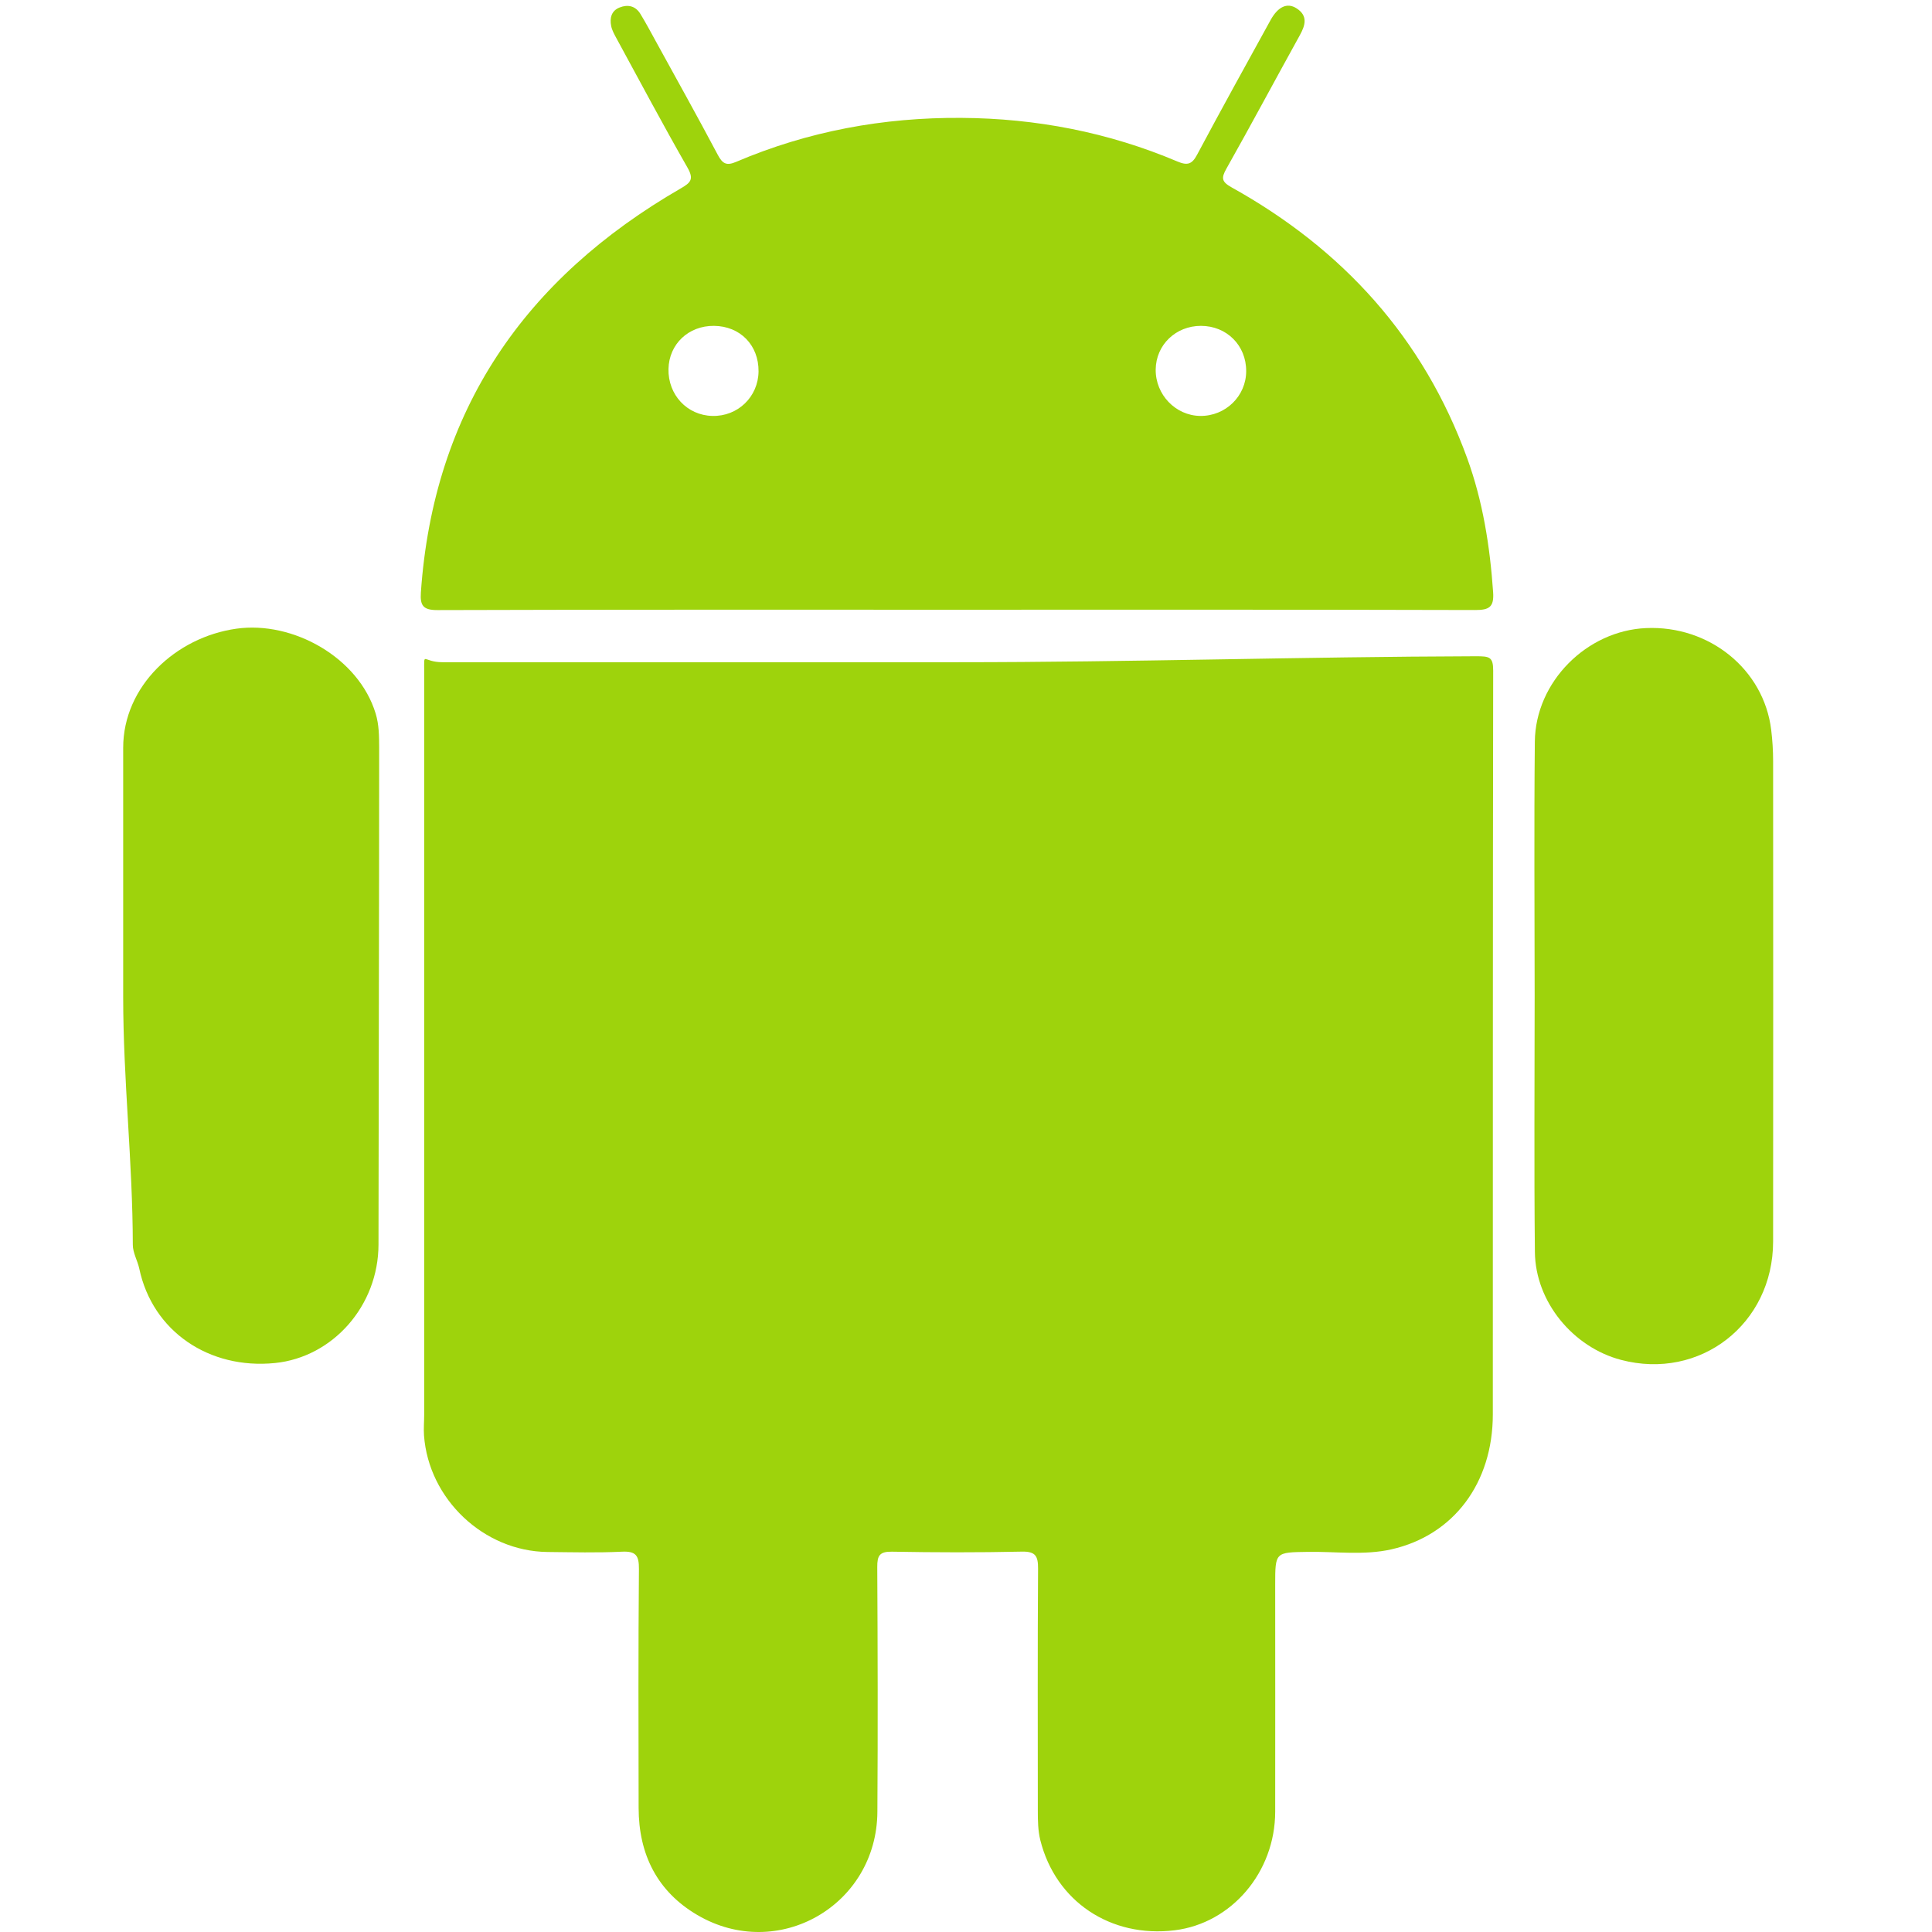
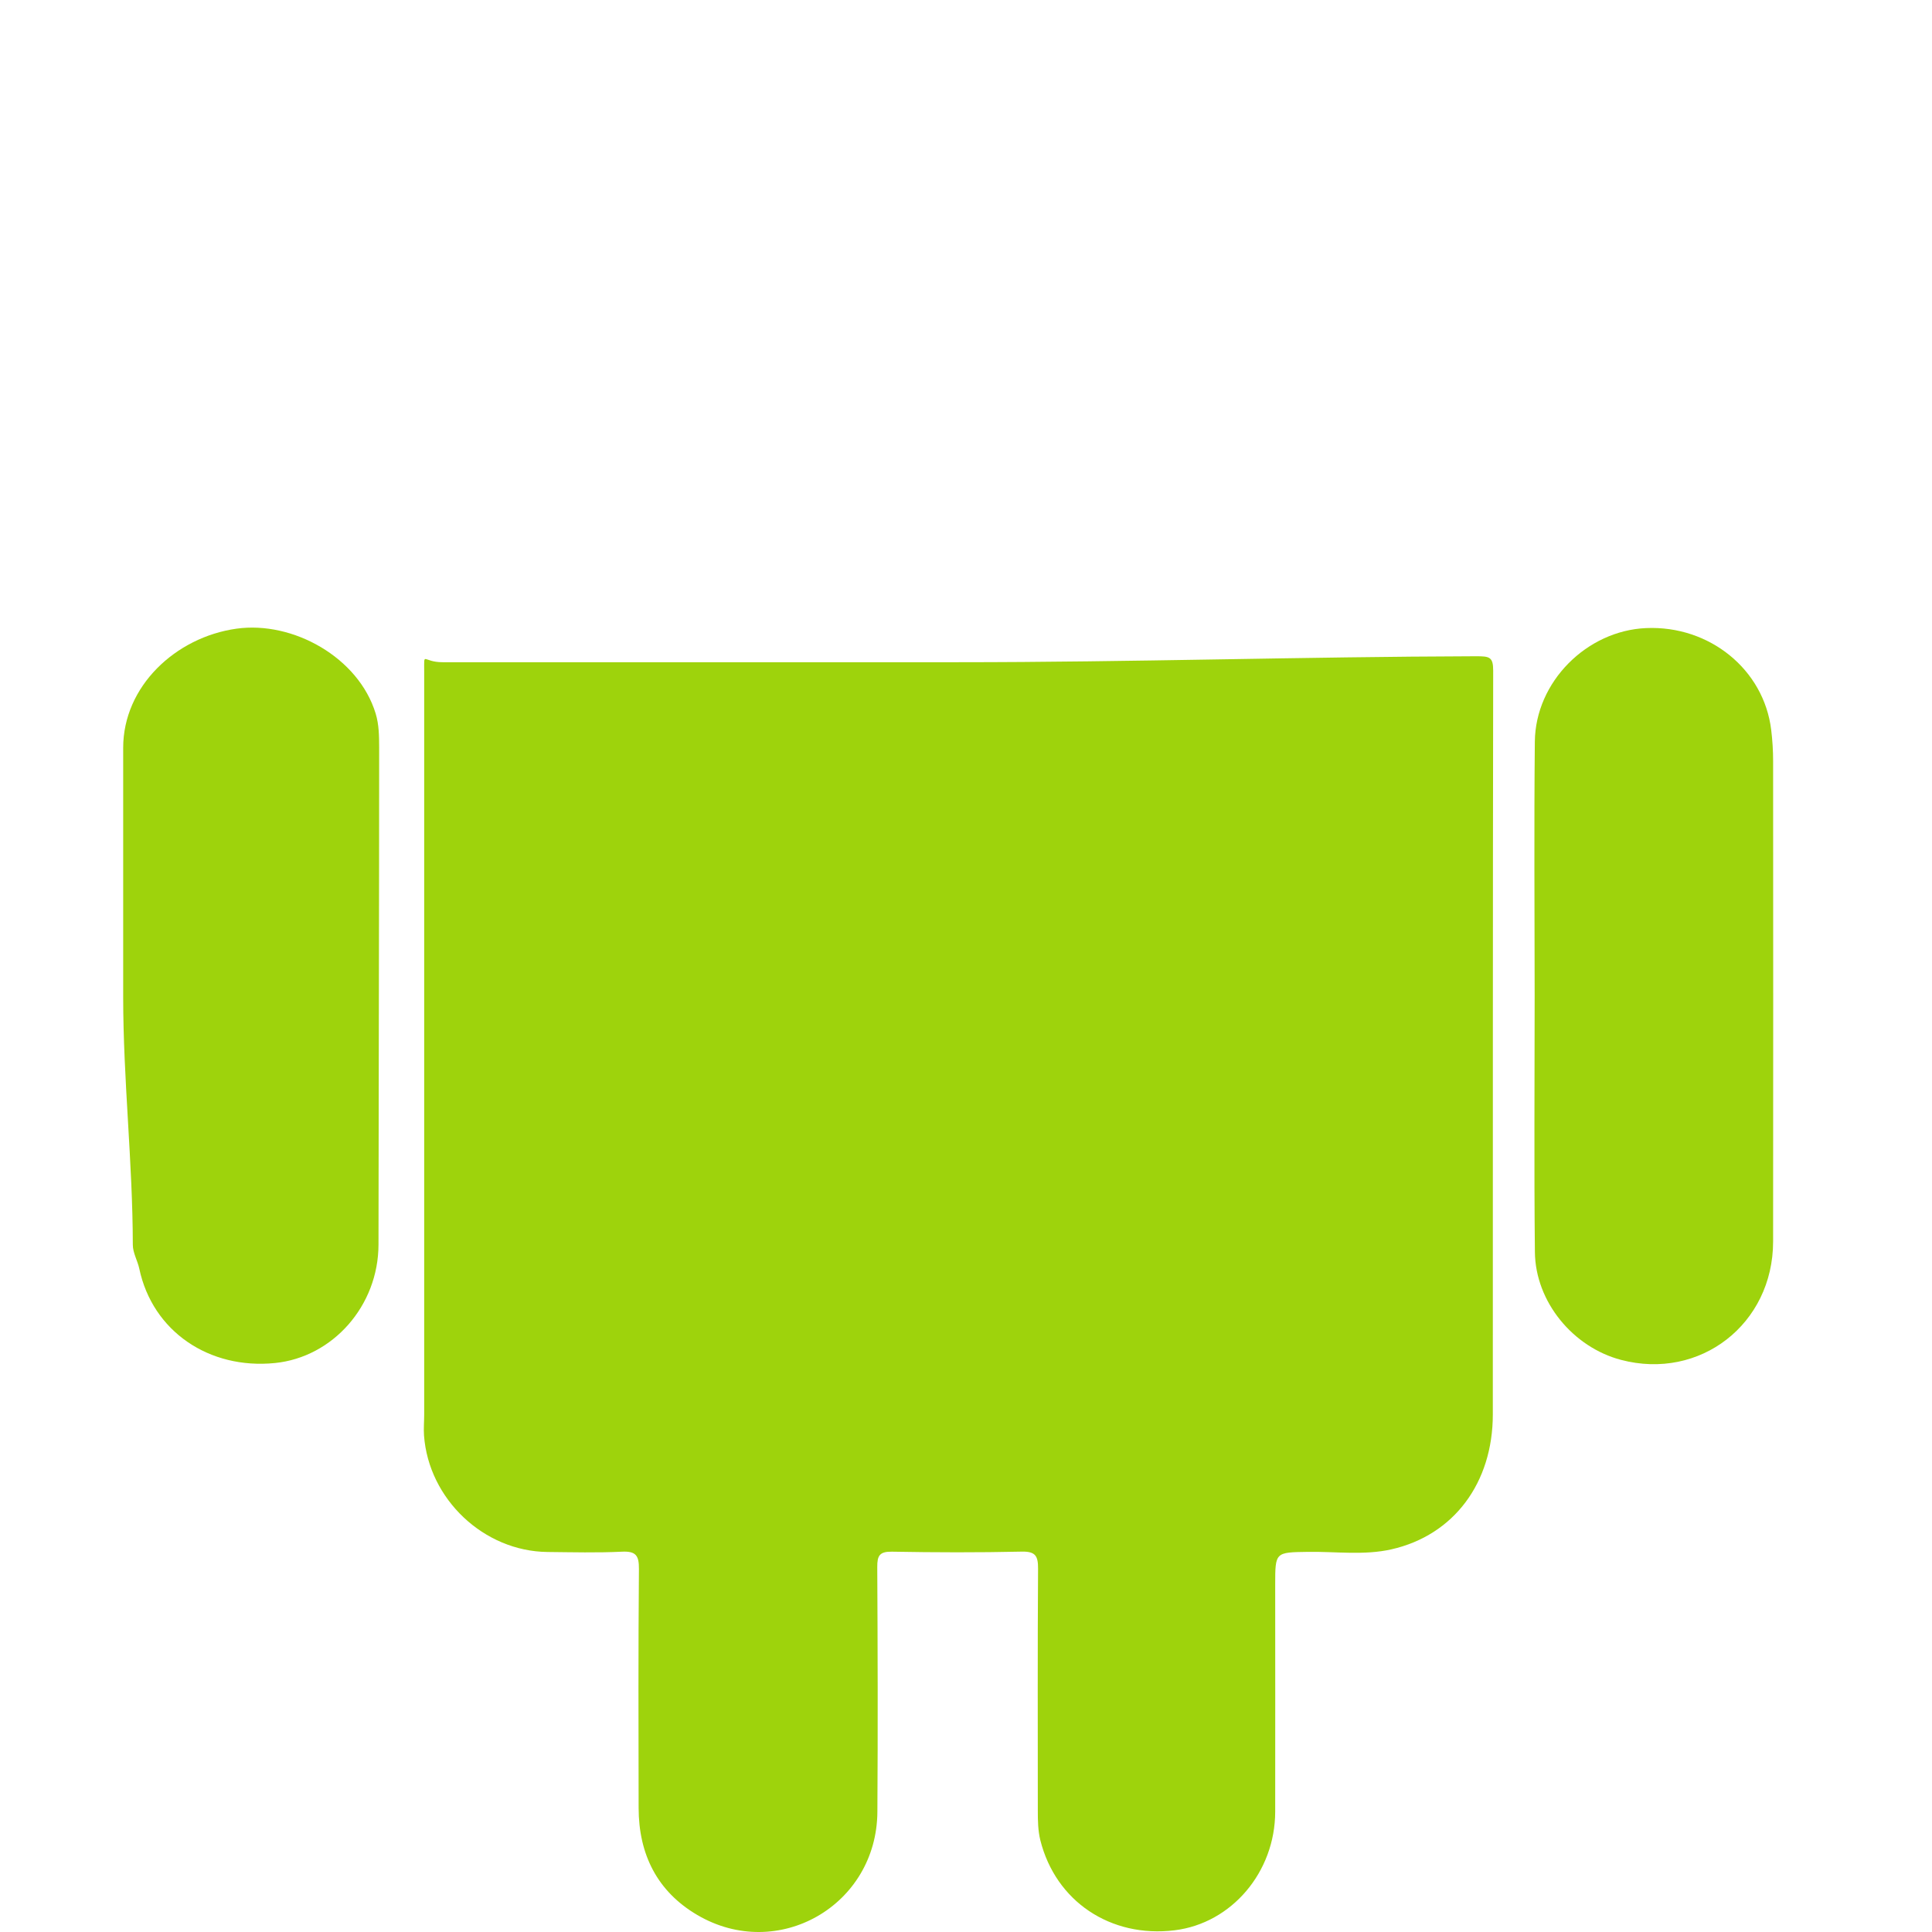
<svg xmlns="http://www.w3.org/2000/svg" t="1652766915799" viewBox="0 0 1024 1024" version="1.1" p-id="2038" width="17" height="17">
  <path d="M782.26 347.828C690.716 348.083 599.172 350.987 507.629 350.987c-91.033 0-182.035 0-273.068 0C223.935 350.987 224.829 344.988 224.829 355.582c0 131.397 0 262.762 0 394.158 0 3.701-0.351 7.403-0.096 11.072 2.457 33.727 31.653 61.423 65.475 61.774 13.178 0.128 26.292 0.479 39.438-0.16 7.403-0.351 9.062 2.042 8.998 9.189-0.351 42.214-0.255 84.428-0.16 126.642 0.032 24.537 9.828 44.256 31.11 56.732 42.725 25.08 95.149-5.073 95.437-54.69 0.287-43.267 0.16-86.534-0.064-129.801-0.032-5.999 1.244-8.168 7.754-8.073 22.942 0.415 45.915 0.479 68.857-0.032 7.339-0.16 8.647 2.393 8.615 9.062-0.287 42.725-0.128 85.481-0.128 128.206 0 5.265 0.064 10.562 1.34 15.731 8.137 32.355 37.205 51.85 71.155 47.702 30.185-3.701 53.286-30.823 53.318-62.859 0.064-40.108 0-80.216 0-120.293 0-17.358 0-17.166 17.422-17.422 14.741-0.223 29.674 1.946 44.192-1.34 33.088-7.498 53.733-35.258 53.733-71.538 0.032-131.907-0.032-262.315 0.191-394.222C791.418 348.115 789.439 347.828 782.26 347.828z" p-id="2039" fill="#9ED30C" />
  <path d="M939.789 403.348c0-5.52-0.351-11.072-1.021-16.528-3.893-32.004-32.738-55.392-66.305-53.924-31.493 1.372-58.647 28.526-58.966 60.178-0.447 44.831-0.128 89.661-0.096 134.492 0 45.373-0.351 90.714 0.128 136.087 0.287 26.356 20.198 50.414 45.66 57.115 41.831 11.008 80.536-18.953 80.599-62.667C939.885 573.194 939.821 488.287 939.789 403.348z" p-id="2040" fill="#9ED30C" />
  <path d="M199.111 378.204c-9.03-29.738-43.841-49.202-73.803-44.99C93.049 337.745 65.289 363.782 65.289 396.36c0 44.033 0 88.066 0 132.099 0 43.778 5.041 87.555 5.105 131.333 0 4.212 2.553 8.519 3.414 12.572 7.02 33.312 37.077 53.605 71.984 50.064 30.536-3.095 54.786-30.281 54.818-62.827 0.064-87.811 0.351-175.621 0.351-263.432C200.93 390.106 200.898 384.075 199.111 378.204z" p-id="2041" fill="#9ED30C" />
-   <path d="M777.601 242.755c-23.229-63.784-65.954-110.689-124.792-143.426-5.297-2.967-5.648-4.882-2.776-9.955 13.178-23.388 25.845-47.096 38.832-70.58 2.999-5.392 4.499-10.434-1.691-14.39-4.914-3.159-9.796-0.893-13.72 6.19-13.082 23.771-26.228 47.511-38.991 71.442-2.68 5.041-5.105 5.807-10.37 3.574-36.598-15.507-74.952-22.878-114.581-23.133-41.289-0.287-81.238 7.052-119.304 23.293-5.073 2.17-7.179 1.117-9.7-3.574-10.721-20.23-21.889-40.236-32.929-60.338-2.648-4.85-5.265-9.732-8.137-14.454-2.585-4.276-6.637-5.169-11.008-3.446-4.435 1.723-5.329 5.648-4.499 9.828 0.447 2.265 1.659 4.403 2.776 6.477 12.476 22.91 24.697 45.915 37.651 68.538 3.542 6.19 1.755 8.009-3.574 11.072C278.211 147.574 229.775 217.357 223.074 314.006c-0.479 6.956 1.181 9.381 8.807 9.349 91.544-0.287 183.056-0.191 274.599-0.191 91.799 0 183.598-0.096 275.397 0.16 7.562 0.032 10.051-1.659 9.509-9.477C789.695 289.532 785.961 265.729 777.601 242.755zM377.54 220.452c-13.369-0.319-23.516-11.2-23.229-24.888 0.287-13.178 10.593-22.974 24.122-22.846 13.88 0.128 23.739 10.211 23.612 24.154C401.886 210.337 391.037 220.803 377.54 220.452zM636.154 220.452c-13.082-0.16-23.771-11.295-23.612-24.633 0.16-13.018 10.625-23.101 23.963-23.101 13.657 0 24.027 10.338 23.995 23.931C660.531 209.922 649.555 220.611 636.154 220.452z" p-id="2042" fill="#9ED30C" />
</svg>